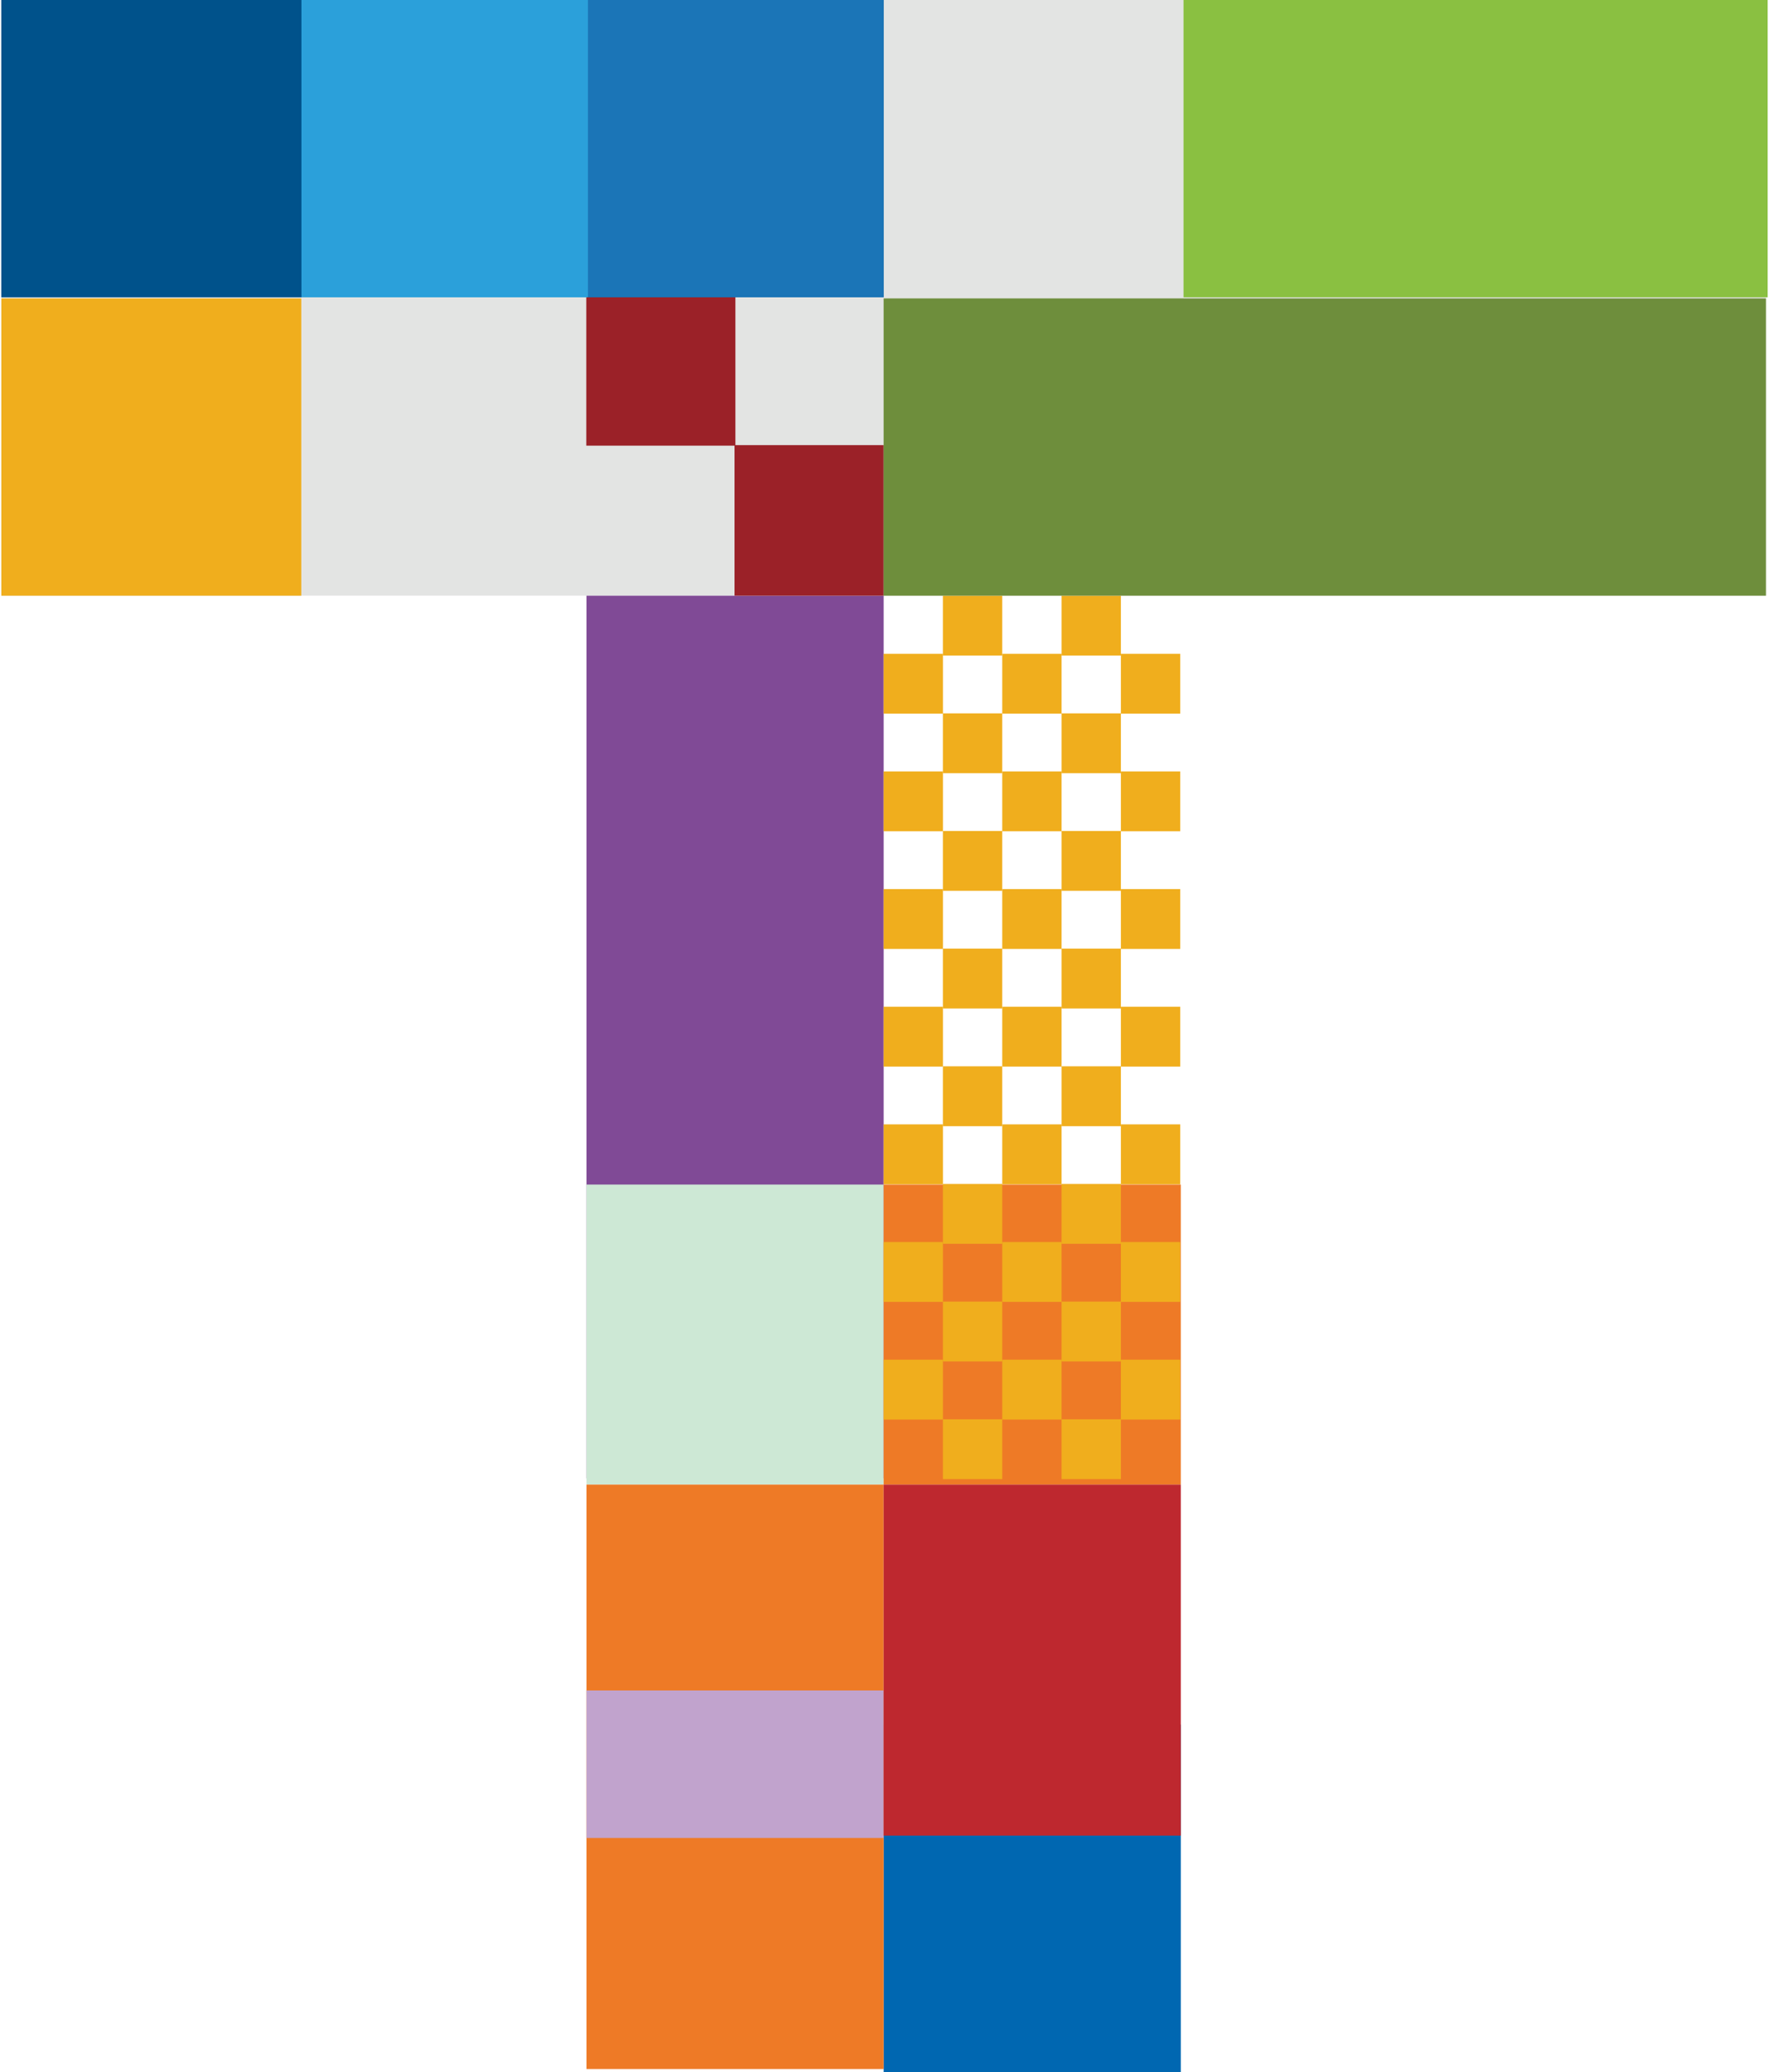
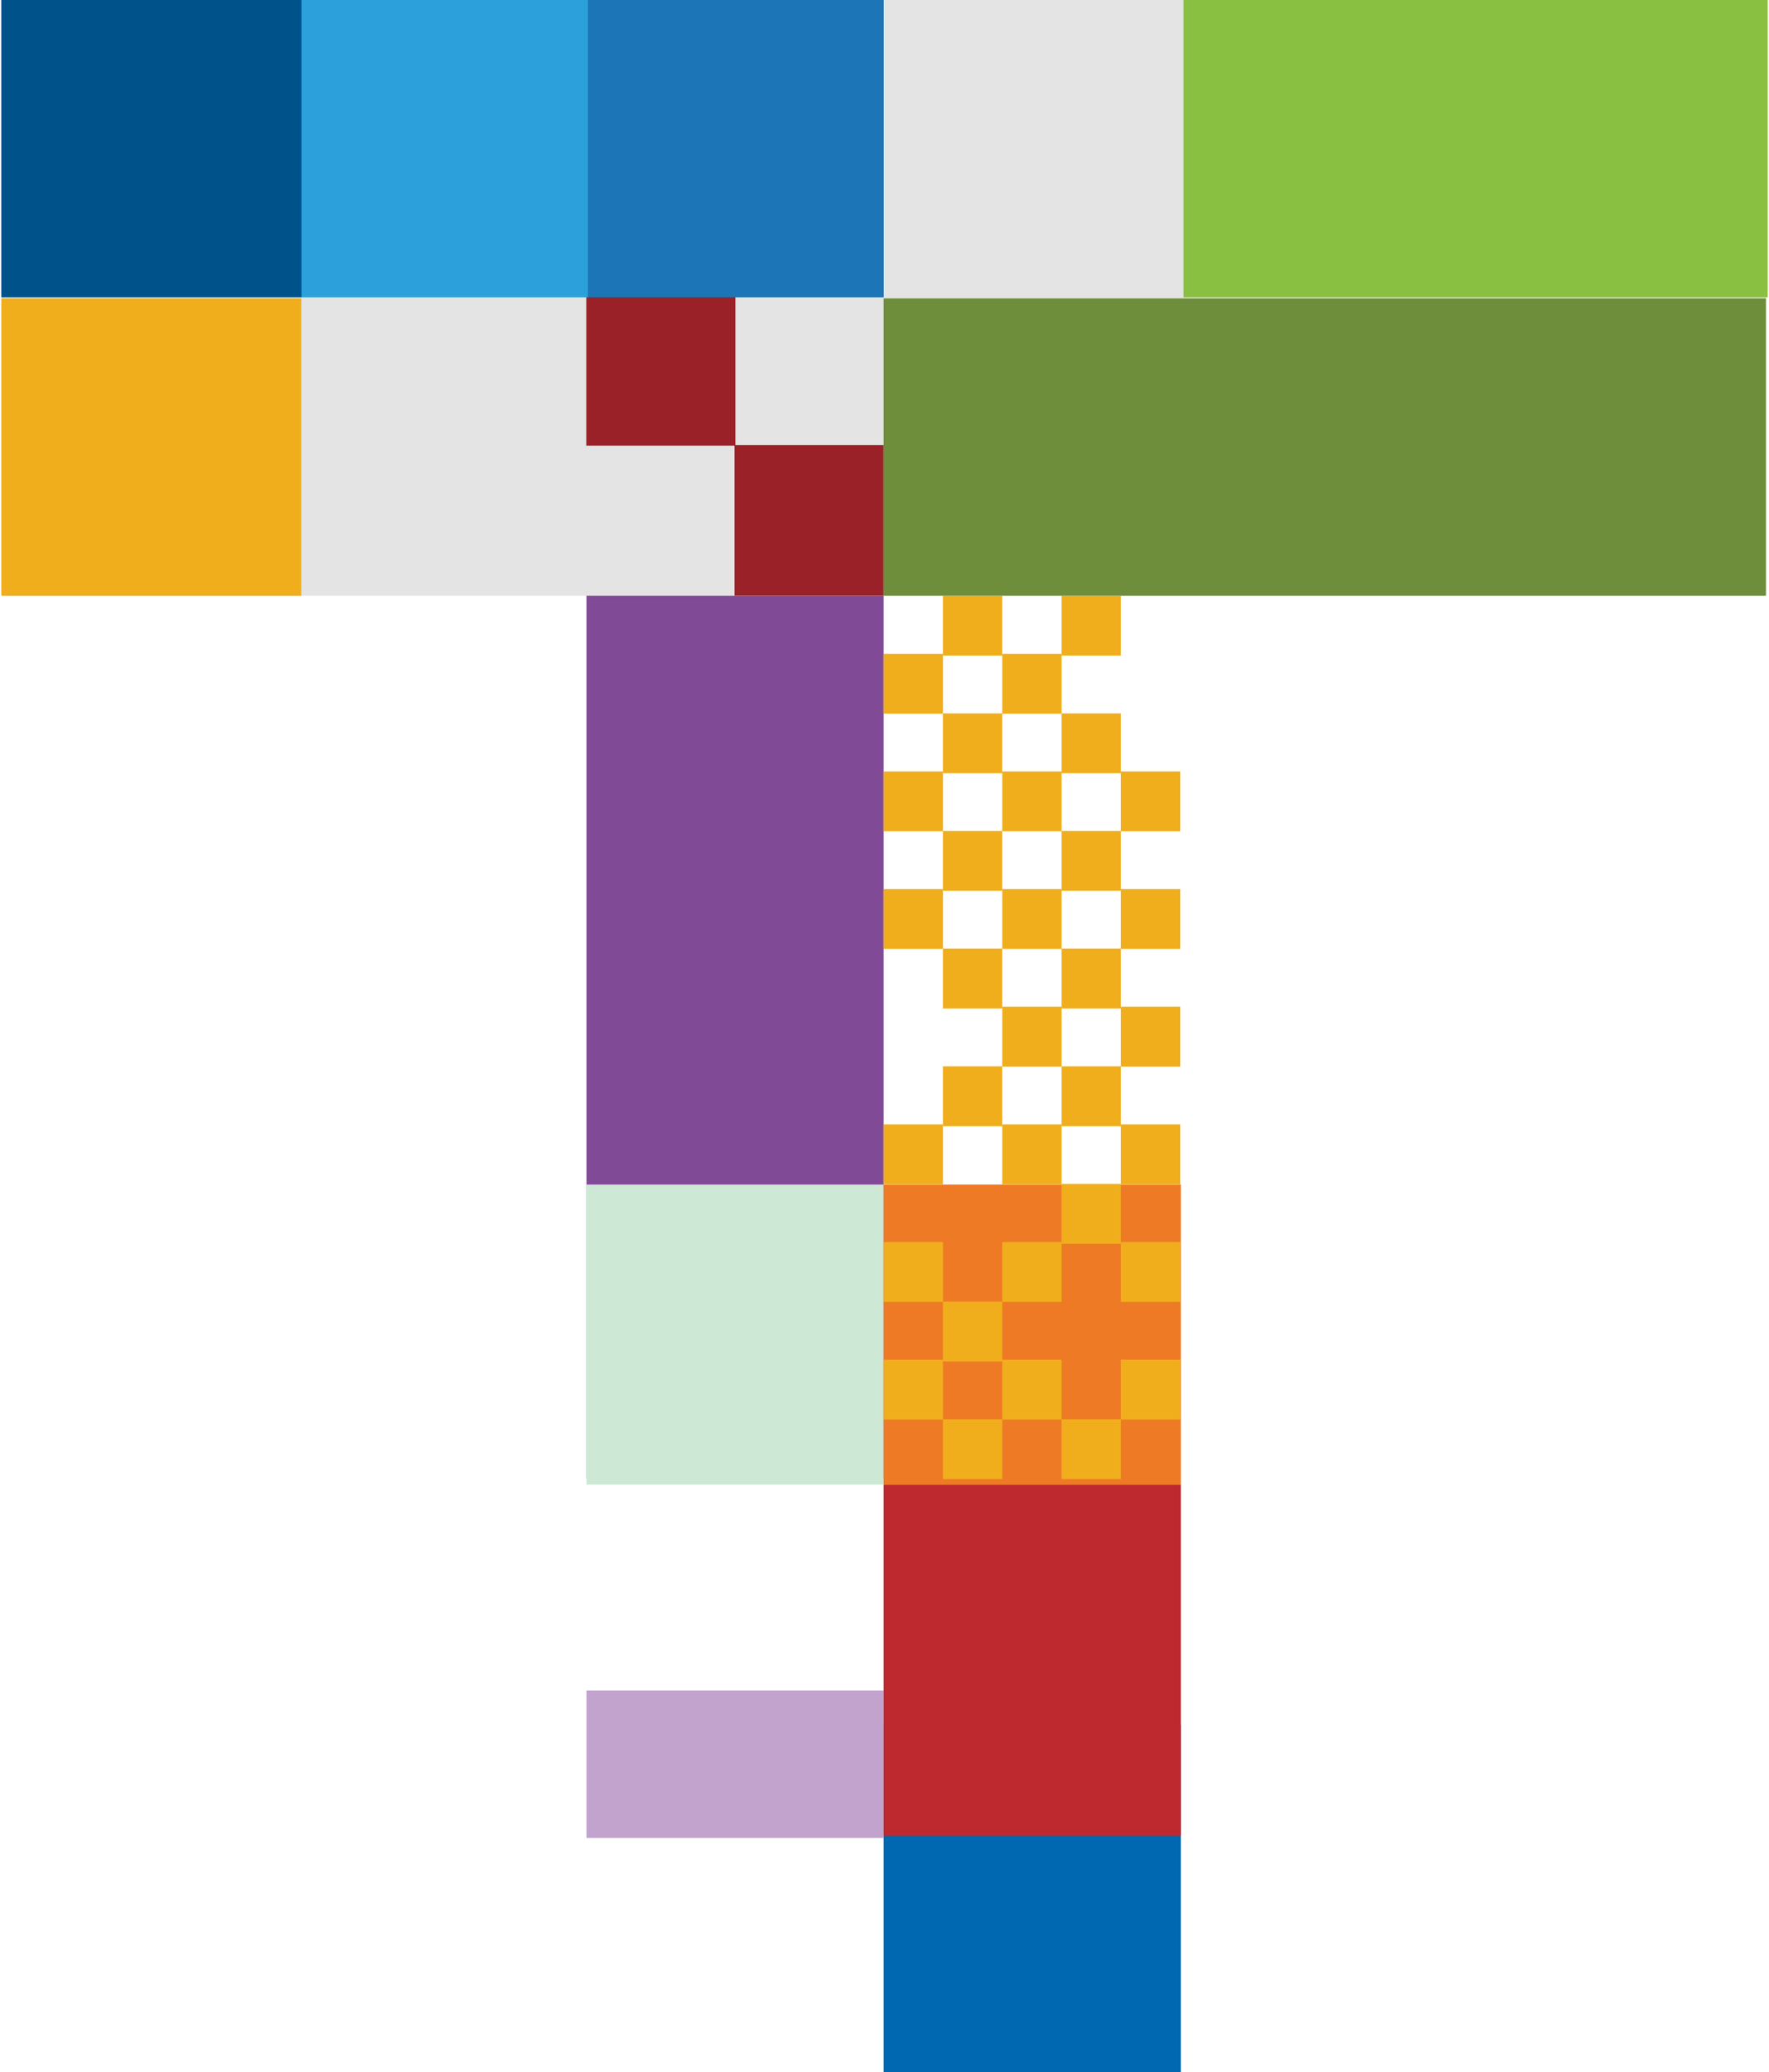
<svg xmlns="http://www.w3.org/2000/svg" id="Layer_1" data-name="Layer 1" version="1.1" viewBox="0 0 427 500">
  <defs>
    <style>
      .cls-1 {
        fill: #8ac041;
      }

      .cls-1, .cls-2, .cls-3, .cls-4, .cls-5, .cls-6, .cls-7, .cls-8, .cls-9, .cls-10, .cls-11, .cls-12, .cls-13, .cls-14 {
        stroke-width: 0px;
      }

      .cls-2 {
        fill: #6e8e3c;
      }

      .cls-3 {
        fill: #2ba0da;
      }

      .cls-4 {
        fill: #be282f;
      }

      .cls-5 {
        fill: #c1a3cd;
      }

      .cls-6 {
        fill: #0067b1;
      }

      .cls-7 {
        fill: #00528b;
      }

      .cls-8 {
        fill: #e3e4e3;
      }

      .cls-9 {
        fill: #ee7a26;
      }

      .cls-10 {
        fill: #f0ae1d;
      }

      .cls-11 {
        fill: #9b2128;
      }

      .cls-12 {
        fill: #1b75b7;
      }

      .cls-13 {
        fill: #cde8d5;
      }

      .cls-14 {
        fill: #804a96;
      }
    </style>
  </defs>
  <rect class="cls-8" x=".31" width="425.95" height="143.73" />
  <g>
    <rect class="cls-14" x="141.56" y="143.73" width="71.73" height="212.97" />
    <rect class="cls-11" x="177.3" y="107.4" width="35.99" height="36.33" />
    <rect class="cls-11" x="141.52" y="71.2" width="35.99" height="36.33" />
    <rect class="cls-10" x=".65" y="71.67" width="71.73" height="72.4" transform="translate(-71.35 144.38) rotate(-90)" />
    <rect class="cls-1" x="320.32" y="-34.64" width="71.73" height="141" transform="translate(320.32 392.05) rotate(-90)" />
    <g>
      <rect class="cls-6" x="213.29" y="416.1" width="71.73" height="83.9" />
      <rect class="cls-13" x="141.56" y="285.81" width="71.73" height="72.4" />
-       <rect class="cls-9" x="141.56" y="358.21" width="71.73" height="141" />
      <rect class="cls-5" x="141.56" y="407.87" width="71.73" height="35.6" />
      <rect class="cls-9" x="213.29" y="285.81" width="71.73" height="72.4" />
      <rect class="cls-4" x="213.29" y="358.21" width="71.73" height="84.68" />
    </g>
    <g>
      <rect class="cls-10" x="213.29" y="328.07" width="14.32" height="14.44" />
      <rect class="cls-10" x="227.6" y="342.44" width="14.32" height="14.44" />
      <rect class="cls-10" x="241.92" y="328.07" width="14.32" height="14.44" />
      <rect class="cls-10" x="256.24" y="342.44" width="14.32" height="14.44" />
      <rect class="cls-10" x="270.56" y="328.07" width="14.32" height="14.44" />
    </g>
    <g>
      <rect class="cls-10" x="213.29" y="299.68" width="14.32" height="14.44" />
      <rect class="cls-10" x="227.6" y="314.05" width="14.32" height="14.44" />
      <rect class="cls-10" x="241.92" y="299.68" width="14.32" height="14.44" />
-       <rect class="cls-10" x="256.24" y="314.05" width="14.32" height="14.44" />
      <rect class="cls-10" x="270.56" y="299.68" width="14.32" height="14.44" />
    </g>
    <g>
      <rect class="cls-10" x="213.29" y="271.29" width="14.32" height="14.44" />
-       <rect class="cls-10" x="227.6" y="285.66" width="14.32" height="14.44" />
      <rect class="cls-10" x="241.92" y="271.29" width="14.32" height="14.44" />
      <rect class="cls-10" x="256.24" y="285.66" width="14.32" height="14.44" />
      <rect class="cls-10" x="270.56" y="271.29" width="14.32" height="14.44" />
    </g>
    <g>
-       <rect class="cls-10" x="213.29" y="242.91" width="14.32" height="14.44" />
      <rect class="cls-10" x="227.6" y="257.28" width="14.32" height="14.44" />
      <rect class="cls-10" x="241.92" y="242.91" width="14.32" height="14.44" />
      <rect class="cls-10" x="256.24" y="257.28" width="14.32" height="14.44" />
      <rect class="cls-10" x="270.56" y="242.91" width="14.32" height="14.44" />
    </g>
    <g>
      <rect class="cls-10" x="213.29" y="214.52" width="14.32" height="14.44" />
      <rect class="cls-10" x="227.6" y="228.89" width="14.32" height="14.44" />
      <rect class="cls-10" x="241.92" y="214.52" width="14.32" height="14.44" />
      <rect class="cls-10" x="256.24" y="228.89" width="14.32" height="14.44" />
      <rect class="cls-10" x="270.56" y="214.52" width="14.32" height="14.44" />
    </g>
    <g>
      <rect class="cls-10" x="213.29" y="186.13" width="14.32" height="14.44" />
      <rect class="cls-10" x="227.6" y="200.5" width="14.32" height="14.44" />
      <rect class="cls-10" x="241.92" y="186.13" width="14.32" height="14.44" />
      <rect class="cls-10" x="256.24" y="200.5" width="14.32" height="14.44" />
      <rect class="cls-10" x="270.56" y="186.13" width="14.32" height="14.44" />
    </g>
    <g>
      <rect class="cls-10" x="213.29" y="157.75" width="14.32" height="14.44" />
      <rect class="cls-10" x="227.6" y="172.12" width="14.32" height="14.44" />
      <rect class="cls-10" x="241.92" y="157.75" width="14.32" height="14.44" />
      <rect class="cls-10" x="256.24" y="172.12" width="14.32" height="14.44" />
-       <rect class="cls-10" x="270.56" y="157.75" width="14.32" height="14.44" />
    </g>
    <g>
      <rect class="cls-10" x="227.6" y="143.73" width="14.32" height="14.44" />
      <rect class="cls-10" x="256.24" y="143.73" width="14.32" height="14.44" />
    </g>
    <rect class="cls-2" x="283.91" y="1.38" width="71.73" height="212.97" transform="translate(427.64 -211.91) rotate(90)" />
    <rect class="cls-7" x="70.94" y="-70.62" width="71.73" height="212.97" transform="translate(142.66 -70.94) rotate(90)" />
    <rect class="cls-12" x="107.17" y="-34.39" width="71.73" height="140.51" transform="translate(178.9 -107.17) rotate(90)" />
    <rect class="cls-3" x="71.48" y="1.3" width="71.73" height="69.14" transform="translate(143.21 -71.48) rotate(90)" />
  </g>
</svg>